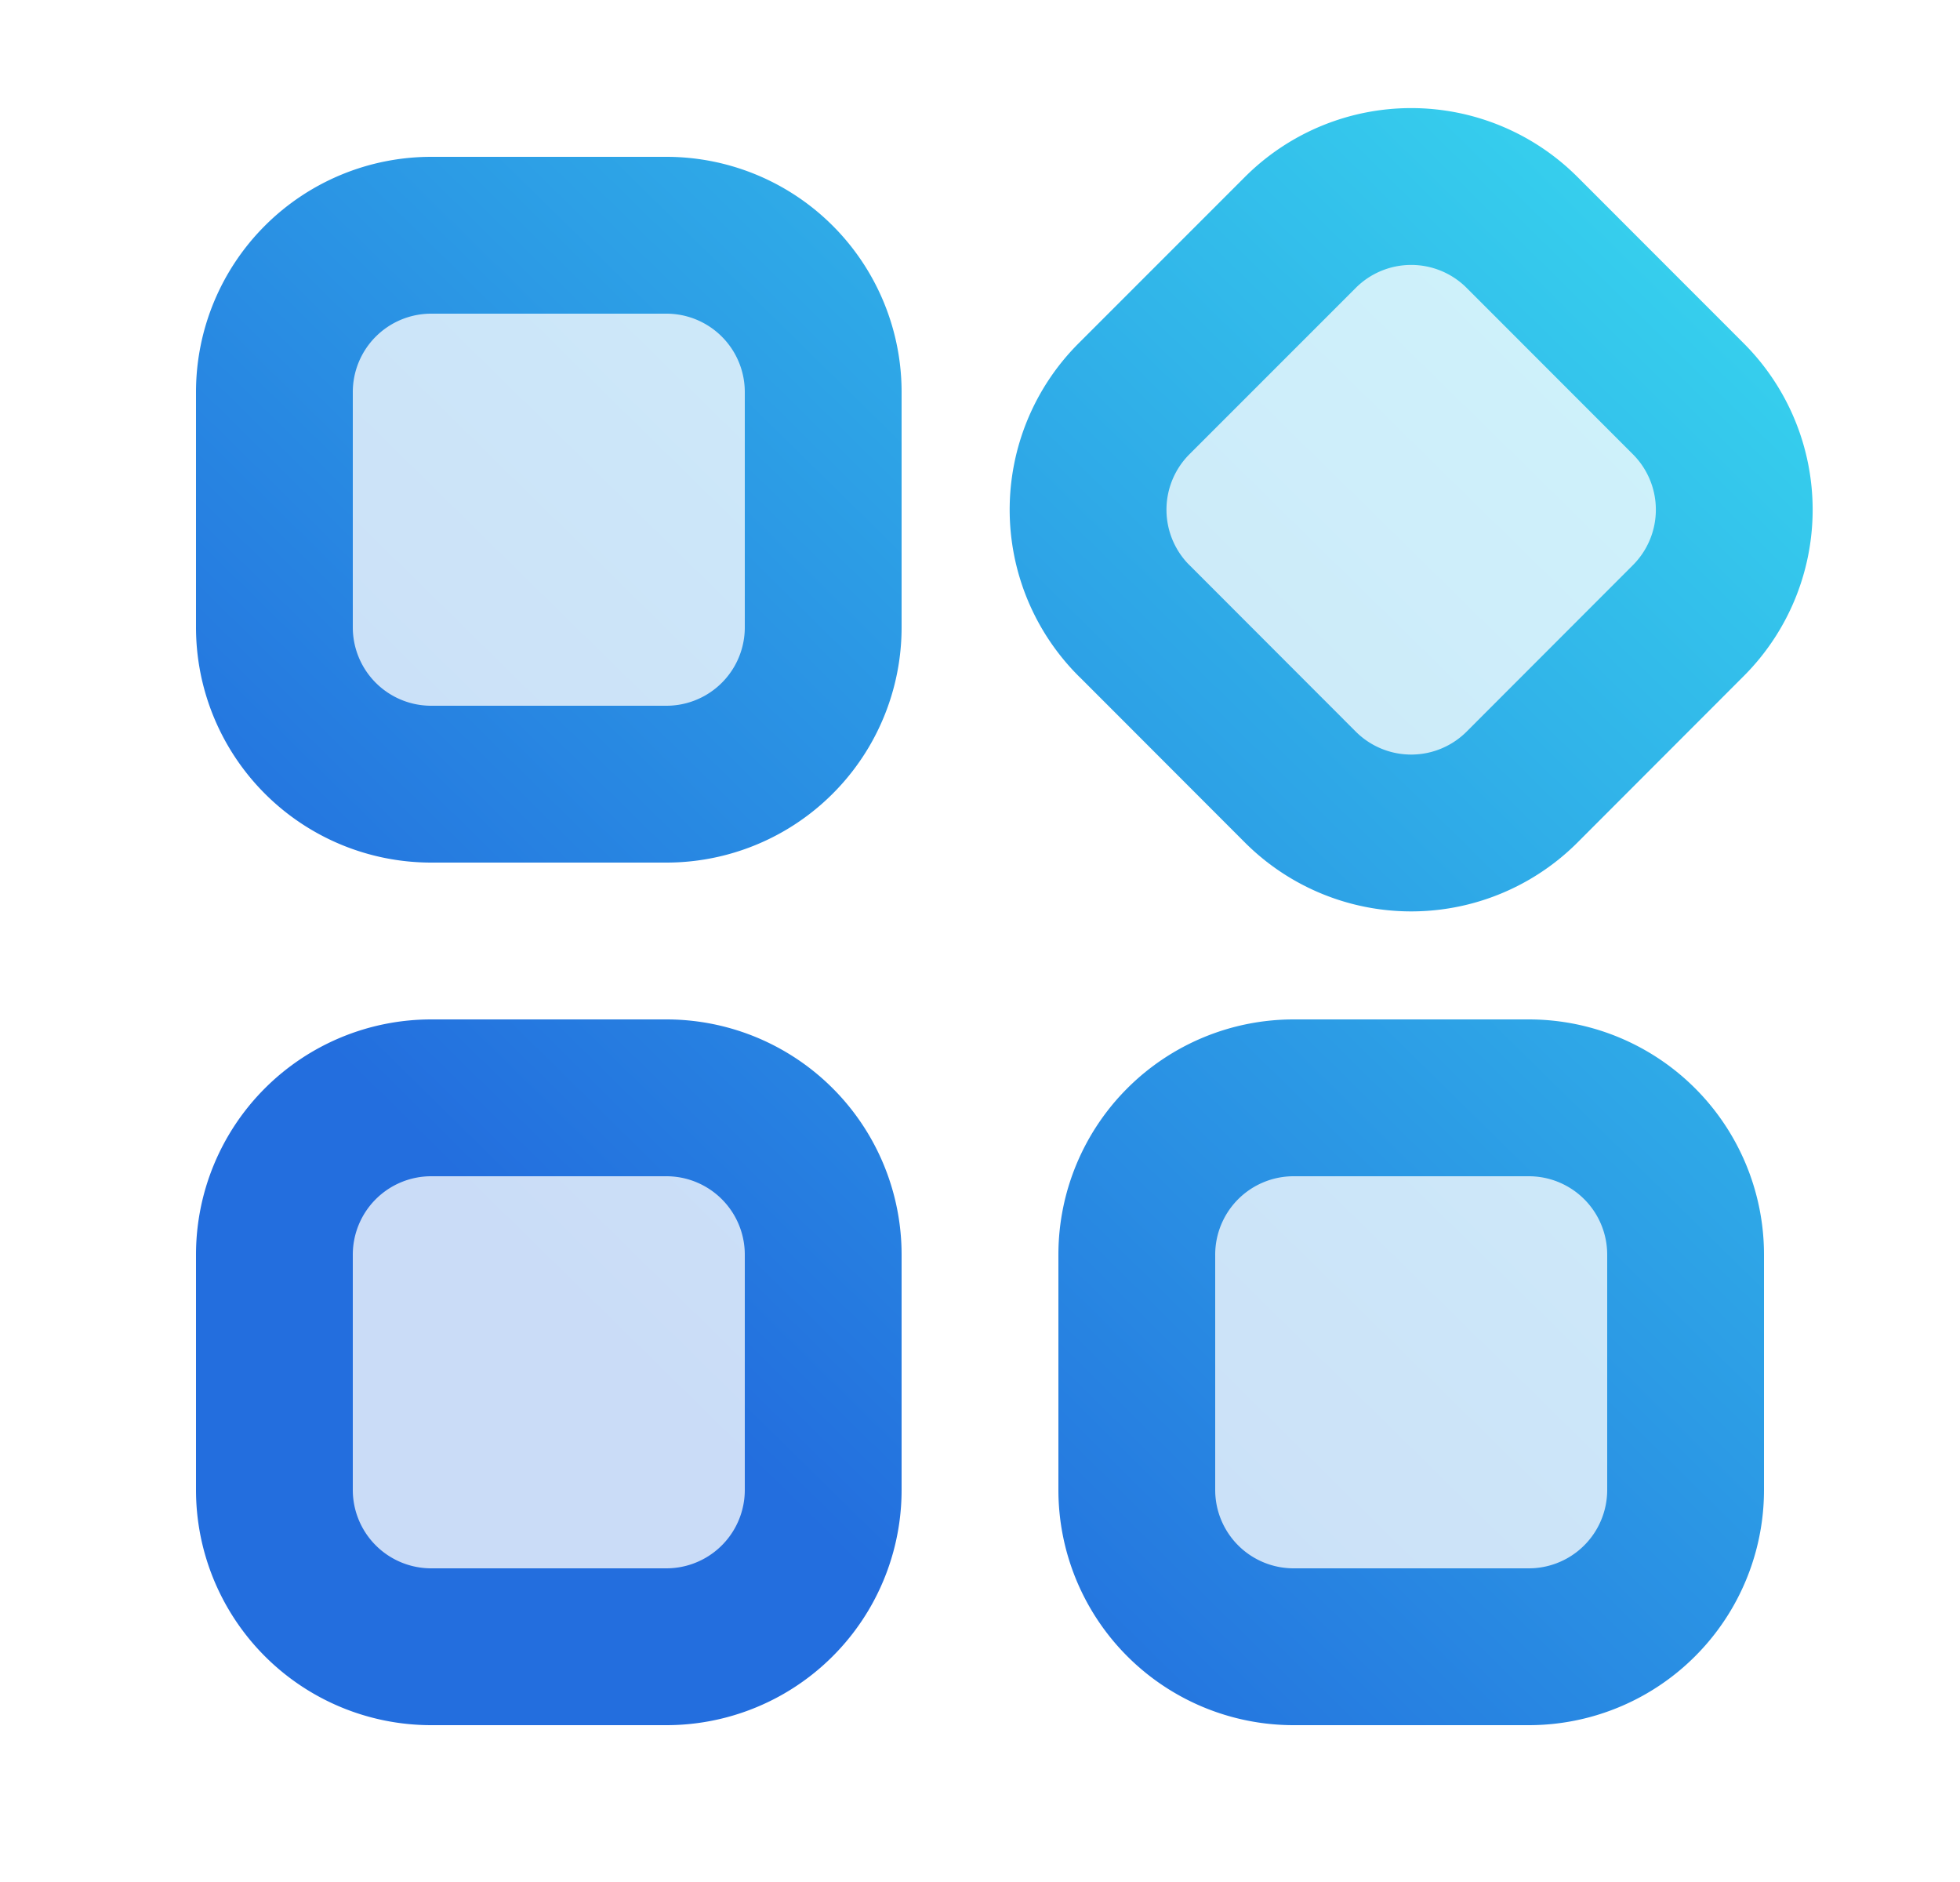
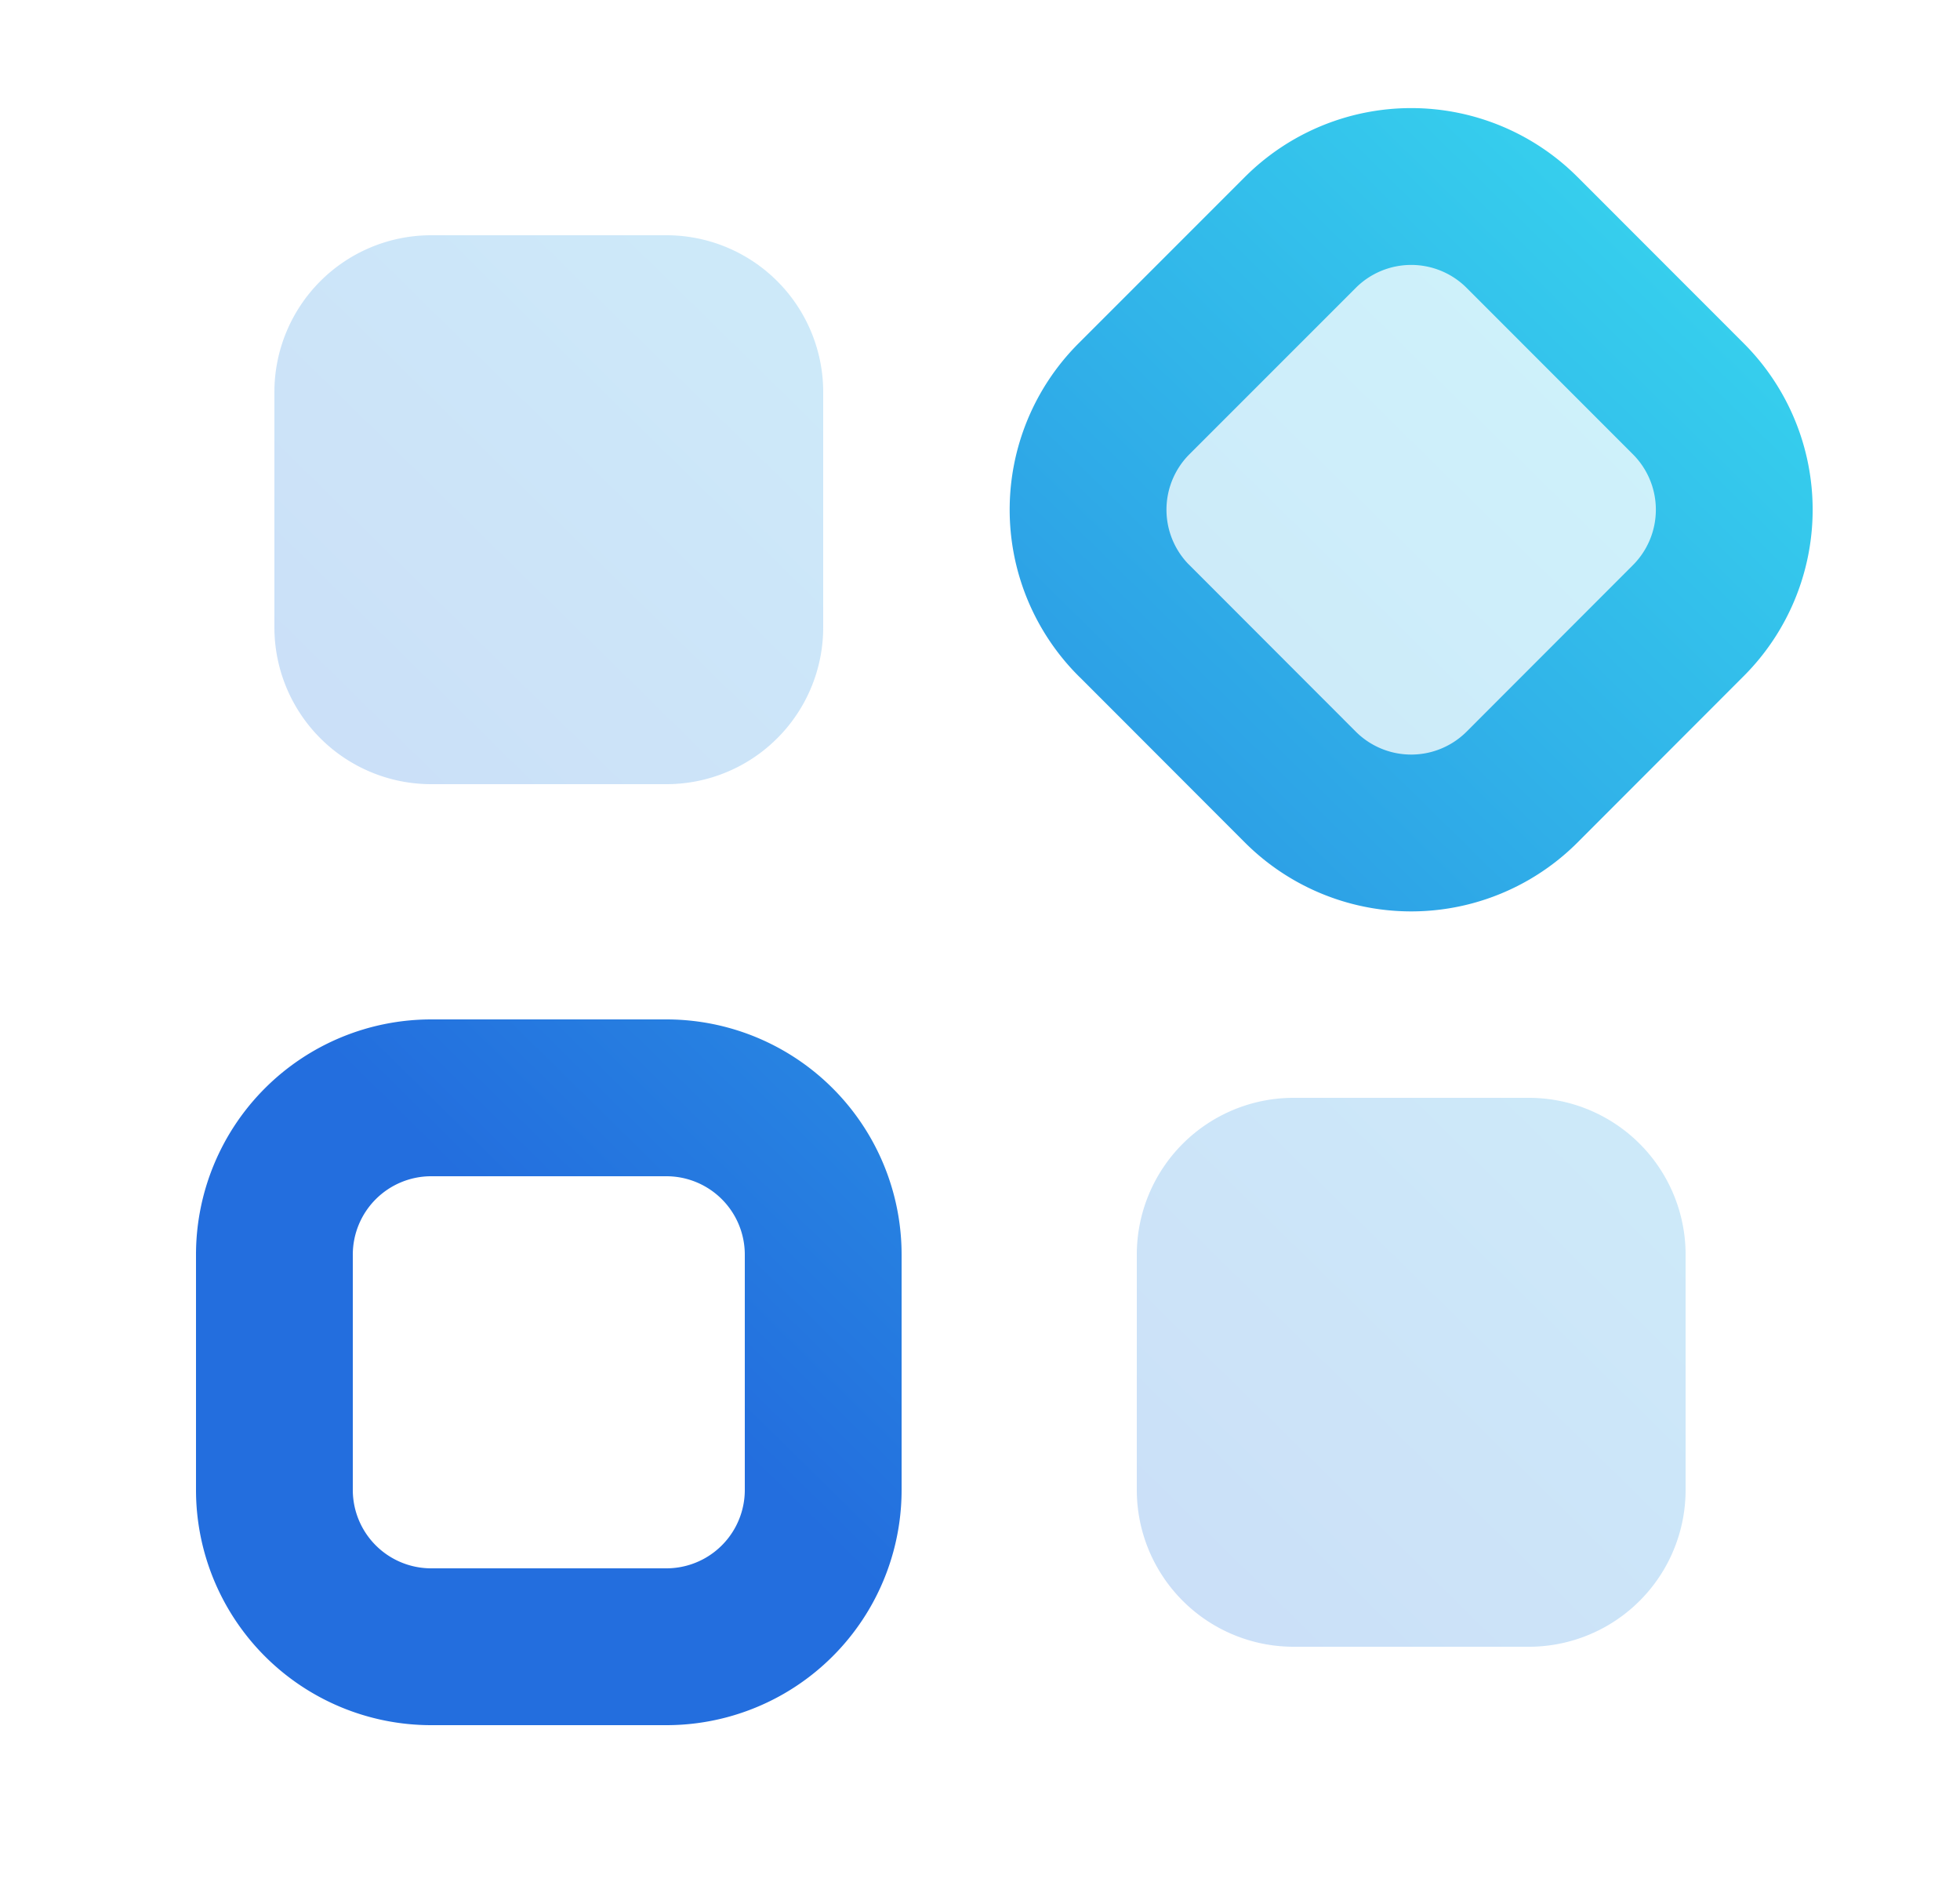
<svg xmlns="http://www.w3.org/2000/svg" width="25" height="24" viewBox="0 0 25 24" fill="none">
  <g opacity=".24">
    <path d="M3.5 5a2 2 0 0 1 2-2h3a2 2 0 0 1 2 2v3a2 2 0 0 1-2 2h-3a2 2 0 0 1-2-2V5z" fill="url(#a)" />
-     <path d="M3.5 16a2 2 0 0 1 2-2h3a2 2 0 0 1 2 2v3a2 2 0 0 1-2 2h-3a2 2 0 0 1-2-2v-3z" fill="url(#b)" />
    <path d="M14.5 16a2 2 0 0 1 2-2h3a2 2 0 0 1 2 2v3a2 2 0 0 1-2 2h-3a2 2 0 0 1-2-2v-3z" fill="url(#c)" />
    <path d="M14.464 7.914a2 2 0 0 1 0-2.828l2.122-2.122a2 2 0 0 1 2.828 0l2.121 2.122a2 2 0 0 1 0 2.828l-2.12 2.122a2 2 0 0 1-2.83 0l-2.12-2.122z" fill="url(#d)" />
  </g>
-   <path d="M3.5 5a2 2 0 0 1 2-2h3a2 2 0 0 1 2 2v3a2 2 0 0 1-2 2h-3a2 2 0 0 1-2-2V5z" stroke="url(#e)" stroke-width="2" stroke-linecap="round" stroke-linejoin="round" />
  <path d="M3.5 16a2 2 0 0 1 2-2h3a2 2 0 0 1 2 2v3a2 2 0 0 1-2 2h-3a2 2 0 0 1-2-2v-3z" stroke="url(#f)" stroke-width="2" stroke-linecap="round" stroke-linejoin="round" />
-   <path d="M14.5 16a2 2 0 0 1 2-2h3a2 2 0 0 1 2 2v3a2 2 0 0 1-2 2h-3a2 2 0 0 1-2-2v-3z" stroke="url(#g)" stroke-width="2" stroke-linecap="round" stroke-linejoin="round" />
  <path d="M14.464 7.914a2 2 0 0 1 0-2.828l2.122-2.122a2 2 0 0 1 2.828 0l2.121 2.122a2 2 0 0 1 0 2.828l-2.12 2.122a2 2 0 0 1-2.83 0l-2.12-2.122z" stroke="url(#h)" stroke-width="2" stroke-linecap="round" stroke-linejoin="round" />
  <defs>
    <linearGradient id="a" x1="22.028" y1="2.458" x2="3.051" y2="21.783" gradientUnits="userSpaceOnUse">
      <stop stop-color="#37D4EE" />
      <stop offset=".75" stop-color="#236EDE" />
    </linearGradient>
    <linearGradient id="b" x1="22.028" y1="2.458" x2="3.051" y2="21.783" gradientUnits="userSpaceOnUse">
      <stop stop-color="#37D4EE" />
      <stop offset=".75" stop-color="#236EDE" />
    </linearGradient>
    <linearGradient id="c" x1="22.028" y1="2.458" x2="3.051" y2="21.783" gradientUnits="userSpaceOnUse">
      <stop stop-color="#37D4EE" />
      <stop offset=".75" stop-color="#236EDE" />
    </linearGradient>
    <linearGradient id="d" x1="22.028" y1="2.458" x2="3.051" y2="21.783" gradientUnits="userSpaceOnUse">
      <stop stop-color="#37D4EE" />
      <stop offset=".75" stop-color="#236EDE" />
    </linearGradient>
    <linearGradient id="e" x1="22.028" y1="2.458" x2="3.051" y2="21.783" gradientUnits="userSpaceOnUse">
      <stop stop-color="#37D4EE" />
      <stop offset=".75" stop-color="#236EDE" />
    </linearGradient>
    <linearGradient id="f" x1="22.028" y1="2.458" x2="3.051" y2="21.783" gradientUnits="userSpaceOnUse">
      <stop stop-color="#37D4EE" />
      <stop offset=".75" stop-color="#236EDE" />
    </linearGradient>
    <linearGradient id="g" x1="22.028" y1="2.458" x2="3.051" y2="21.783" gradientUnits="userSpaceOnUse">
      <stop stop-color="#37D4EE" />
      <stop offset=".75" stop-color="#236EDE" />
    </linearGradient>
    <linearGradient id="h" x1="22.028" y1="2.458" x2="3.051" y2="21.783" gradientUnits="userSpaceOnUse">
      <stop stop-color="#37D4EE" />
      <stop offset=".75" stop-color="#236EDE" />
    </linearGradient>
  </defs>
</svg>